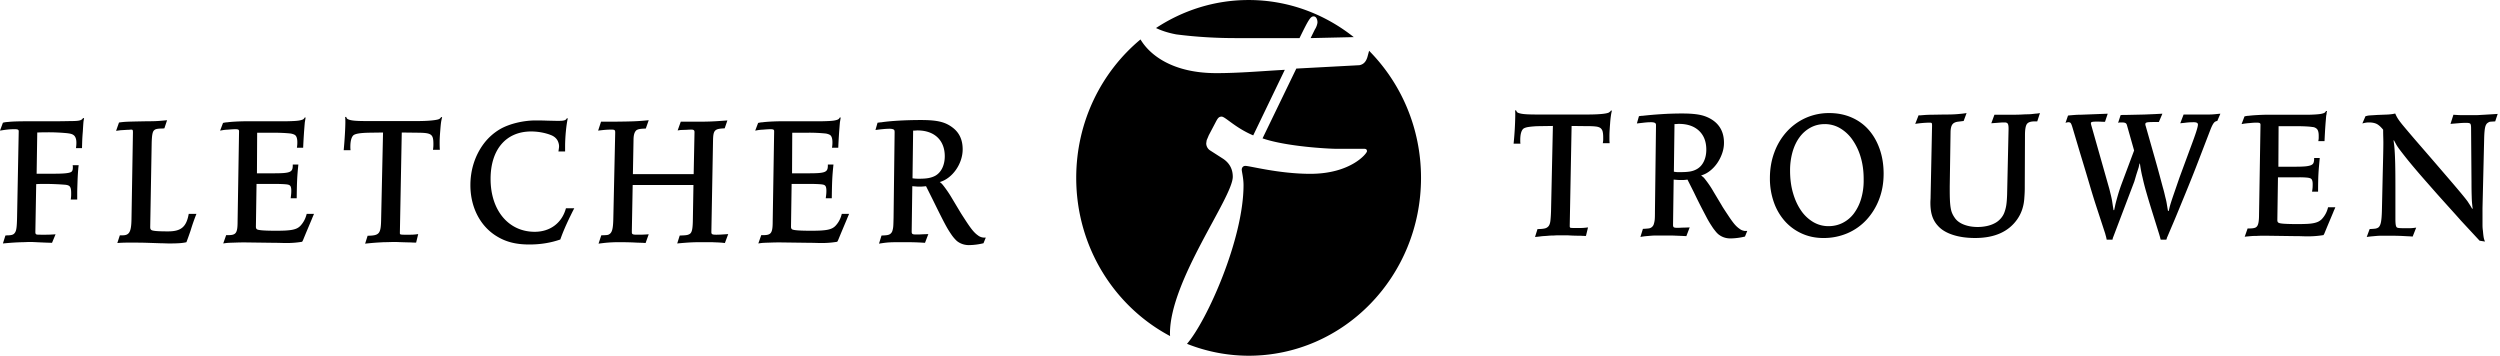
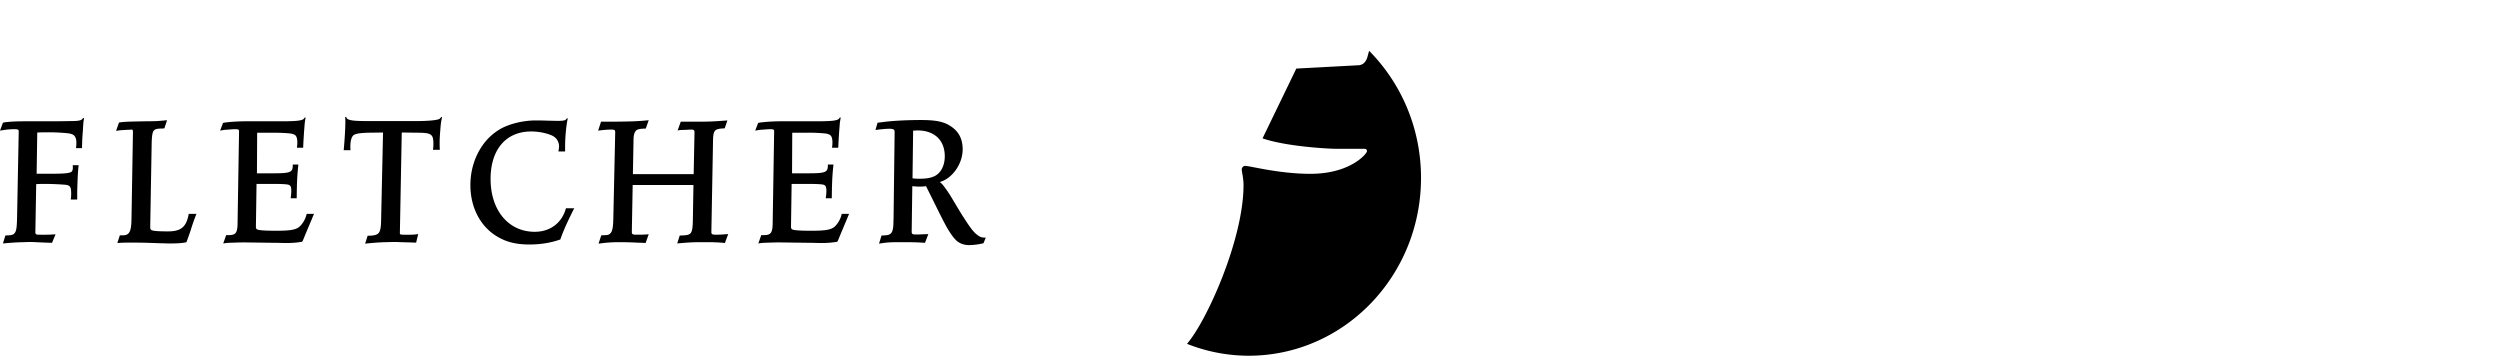
<svg xmlns="http://www.w3.org/2000/svg" viewBox="0 0 253 36" width="253" height="36">
  <g fill-rule="evenodd">
-     <path d="M160.498 23.876c-.155 0-.28-.004-.379-.01a3.5 3.5 0 0 0-.252-.011 16.576 16.576 0 0 1-1.084-.032 4.105 4.105 0 0 0-.252-.01h-.716c-.189 0-.382.007-.578.021-.197 0-.368.007-.516.021-.147.014-.29.024-.43.032-.141.007-.285.02-.432.042-.147.02-.32.038-.515.052l.252-.8c.308 0 .55-.02.726-.062a.683.683 0 0 0 .4-.242c.09-.12.15-.295.178-.526.028-.232.05-.55.064-.957l.189-8.647-1.43.021a8.23 8.23 0 0 0-1.063.085c-.246.042-.418.105-.515.189-.197.197-.295.575-.295 1.136v.158c0 .049.007.115.02.2h-.693a33.238 33.238 0 0 0 .168-2.84v-.232c0-.084-.007-.182-.021-.294h.105c.042.112.098.189.168.231.155.07.376.12.663.147.287.028.76.042 1.42.042h4.86c.603 0 1.104-.017 1.504-.052.4-.035.663-.088.789-.158a.49.49 0 0 1 .095-.074.274.274 0 0 0 .094-.115h.105a4.427 4.427 0 0 0-.105.536c-.014.091-.028.2-.042.326-.014.126-.028.295-.042.505a29.81 29.81 0 0 0-.053.81c-.007.161-.01.312-.01.452v.274c0 .112.007.245.02.4h-.693a2.13 2.13 0 0 0 .042-.337v-.253c0-.238-.018-.43-.053-.578a.638.638 0 0 0-.2-.347c-.098-.084-.245-.14-.441-.169a5.57 5.57 0 0 0-.758-.042l-1.746-.02-.19 10.118v.021c0 .099.032.155.095.169.064.014.27.02.621.02.28 0 .484-.003.61-.01s.302-.024.526-.052l-.21.862Zm9.258-6.458h.36c.367 0 .674-.021.921-.063.247-.043.47-.12.667-.232.31-.168.55-.428.72-.778.17-.35.254-.75.254-1.2 0-.813-.247-1.45-.741-1.914-.494-.463-1.172-.694-2.033-.694-.057 0-.12.004-.19.01-.071.008-.156.011-.255.011l-.063 4.818c.155.028.275.042.36.042Zm6.835 6.521a6.622 6.622 0 0 1-1.473.19c-.462 0-.87-.14-1.22-.421a2.1 2.1 0 0 1-.273-.284 13.245 13.245 0 0 1-.253-.326c-.112-.169-.217-.33-.315-.484a8.994 8.994 0 0 1-.348-.61l-.507-.968a55.911 55.911 0 0 1-.772-1.557l-.657-1.304a3.43 3.43 0 0 1-.434.042h-.286c-.099 0-.194-.003-.286-.01a56.13 56.13 0 0 1-.392-.032l-.063 4.565v.021c0 .126.028.207.084.242.056.035.175.053.358.053.098 0 .203-.004.315-.01.112-.008.232-.011.358-.011l.568-.021-.337.883a36.18 36.18 0 0 0-.652-.031l-.526-.021c-.168-.007-.343-.011-.526-.011h-1.335c-.19 0-.365.007-.526.021l-.495.042a5.848 5.848 0 0 0-.589.084l.253-.82a8.93 8.93 0 0 0 .568-.042.613.613 0 0 0 .547-.484c.042-.14.07-.284.084-.431.014-.148.02-.432.02-.852l.106-8.605v-.02a.864.864 0 0 0-.01-.169.19.19 0 0 0-.053-.084c-.07-.07-.218-.105-.442-.105-.21 0-.442.014-.694.042l-.736.084.21-.736c.084-.014.158-.025.22-.032a1.49 1.49 0 0 1 .159-.01 38.331 38.331 0 0 1 1.798-.158 32.505 32.505 0 0 1 2.199-.074c.813 0 1.455.056 1.925.168.47.113.886.302 1.251.568.701.52 1.052 1.263 1.052 2.23 0 .365-.063.726-.19 1.084a4.107 4.107 0 0 1-.504.989c-.21.301-.456.56-.736.778-.281.218-.576.368-.884.452.089.07.159.126.21.169.053.042.115.112.19.21.322.407.603.82.841 1.241l.82 1.368c.07.126.158.27.264.43.105.162.227.348.368.558.266.407.484.712.652.915.168.204.343.369.526.495.14.112.287.182.442.21a.343.343 0 0 0 .105.021h.252l-.231.568Zm11.707-8.05a5.945 5.945 0 0 0-.841-1.76 3.991 3.991 0 0 0-1.252-1.16 3.03 3.03 0 0 0-1.536-.41c-.519 0-.996.115-1.43.347a3.34 3.34 0 0 0-1.115.97c-.309.414-.547.91-.715 1.486a6.825 6.825 0 0 0-.253 1.918c0 .815.098 1.564.295 2.245.196.682.466 1.272.81 1.771a3.89 3.89 0 0 0 1.23 1.17 3.01 3.01 0 0 0 1.557.421c.519 0 1-.112 1.441-.337a3.246 3.246 0 0 0 1.126-.949 4.7 4.7 0 0 0 .725-1.465 6.389 6.389 0 0 0 .263-1.886v-.148c0-.8-.102-1.539-.305-2.213m2.325 1.697c0 .94-.155 1.806-.463 2.598a6.424 6.424 0 0 1-1.273 2.062 5.677 5.677 0 0 1-1.925 1.357 6.067 6.067 0 0 1-2.44.483c-.786 0-1.511-.15-2.177-.452a5.08 5.08 0 0 1-1.715-1.252 5.727 5.727 0 0 1-1.115-1.914 7.18 7.18 0 0 1-.4-2.44c0-.94.151-1.813.453-2.62a6.347 6.347 0 0 1 1.262-2.093 5.789 5.789 0 0 1 1.904-1.378 5.758 5.758 0 0 1 2.398-.494c.813 0 1.56.147 2.24.442.68.294 1.26.712 1.736 1.252.477.54.849 1.188 1.115 1.946.266.757.4 1.591.4 2.503m15.546-5.301h-.273c-.393 0-.652.09-.779.273-.126.182-.189.561-.189 1.136l-.021 5.175a12.45 12.45 0 0 1-.042 1.115c-.042.856-.288 1.599-.736 2.23-.884 1.249-2.3 1.872-4.25 1.872-.856 0-1.613-.108-2.272-.326-.66-.217-1.164-.529-1.515-.936a2.665 2.665 0 0 1-.557-.967c-.12-.365-.179-.814-.179-1.347 0-.084.003-.179.01-.284.008-.105.011-.22.011-.347l.147-7.132v-.063c0-.126-.014-.203-.042-.231-.028-.028-.105-.042-.231-.042a10.464 10.464 0 0 0-1.43.126l.336-.863h.19c.434-.042.82-.063 1.156-.063l1.178-.02c.35 0 .635-.004.852-.011.218-.007.407-.018.568-.032.162-.014.309-.028.442-.042.133-.014.291-.035.474-.063l-.295.8-.168.022-.337.042c-.294.028-.501.116-.62.264-.12.147-.187.397-.2.748l-.084 5.522v.316c0 .45.006.822.02 1.117.014.295.039.548.074.758.035.211.083.39.147.538.062.147.143.291.24.432.196.309.503.548.923.717.42.168.894.252 1.425.252.308 0 .612-.031.912-.094.3-.063.57-.158.807-.285.224-.112.426-.27.608-.474.181-.204.314-.432.398-.685.084-.24.143-.485.178-.738s.06-.583.074-.99l.147-6.62v-.084c0-.239-.028-.4-.083-.485-.056-.084-.16-.126-.312-.126h-.228l-1.123.084.316-.863h1.841a18.478 18.478 0 0 0 1.293-.042c.168 0 .316-.003.442-.01s.242-.018.347-.032c.105-.014.21-.024.316-.031.105-.007.227-.025.368-.053l-.274.842Zm18.218-.043a.508.508 0 0 0-.357.21c-.099.127-.21.352-.337.674l-1.157 3.008c-.225.59-.463 1.2-.715 1.83-.253.632-.502 1.245-.747 1.841l-.705 1.715a84.08 84.08 0 0 1-.61 1.451l-.42.99a.565.565 0 0 0-.053.136 1.074 1.074 0 0 1-.053.158h-.568a.853.853 0 0 1-.042-.148c0-.014-.035-.14-.105-.378l-.8-2.567a77.364 77.364 0 0 1-.525-1.756 21.823 21.823 0 0 1-.358-1.4 12.41 12.41 0 0 1-.273-1.452l-.043.001-.084.379-.231.715-.21.715-2.125 5.596a1.268 1.268 0 0 0-.085.295h-.589a3.49 3.49 0 0 0-.073-.337 6.028 6.028 0 0 1-.074-.273l-.778-2.378a76.38 76.38 0 0 1-.79-2.535c-.287-.974-.613-2.058-.977-3.25l-.758-2.545c-.07-.239-.13-.393-.179-.463-.049-.07-.13-.105-.241-.105-.07 0-.169.02-.295.063l.253-.737c.112-.013.21-.024.294-.031l.252-.021.284-.021c.106-.007.242-.01.41-.01l2.778-.106-.274.82h-.168l-.484-.02h-.147c-.239 0-.404.01-.495.031-.091.021-.136.067-.136.137 0 .014.003.031.01.052.007.022.01.046.01.074l1.789 6.311c.042.14.08.284.115.432.035.147.074.305.116.473.056.239.098.452.126.642.028.189.07.459.127.81h.063a48.995 48.995 0 0 0 .126-.59c.07-.28.158-.602.263-.967.105-.365.242-.771.41-1.22l1.22-3.261-.715-2.525c-.028-.126-.08-.21-.158-.252-.077-.042-.2-.063-.368-.063h-.179a.68.68 0 0 0-.2.042l.253-.779c.098-.013.172-.02.22-.02h.264l1.935-.043 1.01-.042.8-.042-.358.842h-.4c-.435 0-.705.014-.81.042-.105.028-.158.084-.158.168 0 .07.014.14.042.21l.8 2.82c.07.238.182.634.336 1.188.155.554.35 1.28.59 2.177.07.239.126.45.168.631.042.183.077.33.105.442.056.21.098.404.126.579.028.175.07.424.126.747h.063c.028-.085.05-.158.064-.221.013-.063.028-.123.042-.18.056-.223.175-.602.357-1.135l.631-1.83 1.094-2.967c.28-.743.48-1.3.6-1.672.119-.372.179-.62.179-.747 0-.154-.14-.231-.42-.231-.127 0-.26.003-.4.01-.141.007-.323.025-.548.053l-.42.042.336-.884h2.483a7.444 7.444 0 0 0 .799-.042c.126-.014.273-.028.442-.042l-.316.736Zm11.95 8.73a2.784 2.784 0 0 1-.106.253c-.028.057-.063.14-.105.253l-.61 1.451-.295.716-.084.147a9.76 9.76 0 0 1-1.64.126c-.155 0-.32-.003-.495-.01-.176-.008-.362-.01-.558-.01l-3.113-.043h-.347c-.162 0-.376.007-.642.021a6.268 6.268 0 0 0-.684.032l-.231.02a4.944 4.944 0 0 0-.263.032l.294-.841h.21c.197 0 .358-.018.485-.053a.472.472 0 0 0 .284-.2c.063-.098.108-.242.136-.431.028-.19.042-.431.042-.726l.148-9.088c0-.084-.029-.14-.084-.168-.057-.028-.162-.042-.316-.042a6.454 6.454 0 0 0-.673.042 7.094 7.094 0 0 0-.842.105l.295-.778c.182-.042.322-.063.42-.063.225-.028.526-.053.905-.074.379-.021.715-.032 1.01-.032h4.123c.169 0 .365-.007.59-.02a6.78 6.78 0 0 0 .61-.053c.14-.021.266-.053.378-.095a.388.388 0 0 0 .21-.21h.106a.892.892 0 0 0-.042.231c0 .056-.015.14-.043.253l-.042.504a38.772 38.772 0 0 0-.084 1.21c-.014.246-.028.53-.042.852h-.631c.028-.14.042-.249.042-.326v-.22c0-.337-.063-.569-.19-.695a.701.701 0 0 0-.462-.19c-.323-.055-.94-.084-1.851-.084h-1.557l-.021 4.103h1.662c.434 0 .778-.01 1.03-.032.253-.02.45-.06.59-.116.14-.055.231-.136.273-.242.042-.105.063-.241.063-.41v-.084h.568l-.073.81a20.43 20.43 0 0 0-.084 1.525c-.008.295-.011.652-.011 1.073h-.61c.028-.168.045-.301.052-.4.007-.098.011-.217.011-.357 0-.309-.063-.498-.19-.568-.07-.042-.192-.074-.367-.095a8.043 8.043 0 0 0-.852-.031h-2.104l-.063 4.333c0 .126.035.21.105.253.07.056.273.094.61.115.337.021.778.032 1.325.032.38 0 .705-.007.979-.021.273-.014.505-.042.694-.084.19-.042.343-.095.463-.158a1.36 1.36 0 0 0 .326-.242 2.54 2.54 0 0 0 .63-1.2h.737Zm7.825 2.967-.295-.02-.462-.022c-.225-.014-.46-.025-.705-.031a31.28 31.28 0 0 0-.894-.011h-.747c-.204 0-.386.007-.547.021l-.473.042a9.96 9.96 0 0 0-.526.063l.294-.8c.266-.013.453-.027.558-.041a.822.822 0 0 0 .305-.106c.126-.084.217-.253.273-.506.056-.252.091-.646.105-1.18l.085-3.794c.042-1.574.063-2.614.063-3.12 0-.154-.004-.337-.01-.548a22.73 22.73 0 0 1-.011-.759c-.239-.295-.46-.491-.663-.59-.204-.098-.467-.147-.789-.147-.196 0-.414.035-.652.105l.315-.736c.07-.014.13-.028.18-.042.048-.014.115-.025.2-.032.083-.007.188-.014.315-.021.126-.007.294-.017.505-.032l1.073-.042c.182-.014.322-.028.42-.042.098-.014.203-.035.316-.063.056.124.101.22.137.288.034.07.087.158.157.268.127.192.312.435.558.729.245.294.613.728 1.104 1.303l1.767 2.04 1.557 1.81c.519.603.957 1.118 1.315 1.546.358.428.607.74.747.936.07.112.133.21.19.294.055.085.14.225.252.421l.063-.02a5.197 5.197 0 0 1-.032-.17.636.636 0 0 1-.01-.104 9.358 9.358 0 0 1-.063-.926c-.015-.42-.022-.926-.022-1.515l-.042-5.427c0-.239-.028-.386-.084-.442-.056-.056-.196-.084-.42-.084-.21 0-.425.009-.642.026l-.936.079.294-.926c.379.029.673.042.884.042H250.473c.182 0 .365-.006.547-.02a141.177 141.177 0 0 0 1.746-.105l-.252.757c-.239.014-.4.024-.484.031a.42.42 0 0 0-.232.095c-.14.07-.238.218-.294.443-.056.224-.091.597-.105 1.116l-.169 7.081V22.791c0 .189.014.382.043.578.027.324.055.555.084.696.028.14.07.267.126.38l-.547-.085-1.893-2.04c-.197-.225-.491-.555-.884-.99-.393-.434-.89-.988-1.494-1.661l-1.314-1.494a70.646 70.646 0 0 1-1.652-1.946 45.35 45.35 0 0 1-.904-1.157 6.45 6.45 0 0 1-.169-.242 3.191 3.191 0 0 1-.158-.263c-.049-.09-.115-.214-.2-.368l-.041.021c.027.197.049.35.063.463.013.112.028.266.042.463.028.392.049.873.063 1.44.014.569.02 1.365.02 2.388v3.135c0 .294.011.505.032.631s.053.21.095.252c.028.043.109.07.242.085.133.014.382.02.747.02.238 0 .413-.003.526-.01.112-.007.266-.024.463-.052l-.358.904ZM119.019 3.478c2.254.293 4.361.378 5.955.378h6.537c.871-1.779 1.095-2.198 1.421-2.198.324 0 .396.42.396.591 0 .162-.108.507-.254.715l-.44.892 4.367-.1C134.05 1.413 130.37.002 126.36.002c-3.451 0-6.664 1.051-9.373 2.835.483.229 1.113.465 2.03.64m-.616 30.26c0-5.368 6.356-13.74 6.356-15.85 0-.632-.219-1.307-.977-1.819l-1.31-.84a.858.858 0 0 1-.399-.728c.07-.468 0-.164.252-.8l.689-1.31c.22-.421.326-.588.62-.588.362 0 1.382 1.136 3.194 1.899l3.196-6.636c-2.324.128-4.607.336-6.936.336-4.42 0-6.734-1.837-7.667-3.41-3.966 3.297-6.505 8.343-6.505 14.01 0 6.983 3.865 13.028 9.502 16.01a1.926 1.926 0 0 1-.015-.273" />
    <path d="m138.553 5.14-.177.656c-.15.468-.399.722-.8.802l-6.389.342-3.418 7.063c2.434.84 6.757 1.056 7.446 1.056h2.832c.22 0 .29.085.29.252 0 .213-1.632 2.28-5.731 2.28-3.164 0-6.108-.802-6.578-.802-.255 0-.363.21-.363.38 0 .21.18.846.18 1.565 0 5.485-3.724 13.758-5.721 16.061A16.95 16.95 0 0 0 126.362 36c9.631 0 17.445-8.054 17.445-18 0-5.04-2.018-9.59-5.254-12.86M5.266 24.573l-.632-.02c-1.117-.043-1.243-.065-1.622-.065-.232 0-.505.022-.759.022-.674.022-1.032.043-1.958.128l.252-.802c.148-.02.253-.02.317-.02.379-.021.526-.086.652-.275.148-.21.19-.59.211-1.494l.168-8.763c0-.168-.105-.21-.421-.21-.358 0-.737.02-1.474.146l.295-.8c.252-.064.337-.064.569-.084.4-.043 1.053-.063 1.958-.063h2.57c.21 0 .78 0 1.706-.021.569 0 .842-.022 1.032-.085.127-.042.19-.105.274-.21h.105c-.02.147-.042.21-.063.379-.021.253-.042.569-.063.948-.063.736-.063.99-.085 1.705h-.61c.042-.316.042-.4.042-.568 0-.358-.106-.632-.295-.758-.147-.105-.316-.148-.695-.19a20.46 20.46 0 0 0-1.875-.084c-.295 0-.526 0-1.095.021l-.063 4.17h1.685c.97 0 1.495-.041 1.748-.147.169-.064.232-.21.232-.506 0-.042 0-.126-.021-.21h.61c-.02.168-.042.316-.042.4-.02.211-.042.527-.063.949-.02.632-.042 1.136-.042 1.474v.652H7.16c.042-.294.042-.4.042-.63 0-.401-.042-.612-.19-.738-.083-.064-.21-.106-.4-.126a25.85 25.85 0 0 0-2.148-.085c-.168 0-.442 0-.8.02l-.085 4.825v.02c0 .126.021.19.085.232.063.042.147.042.8.042.359 0 .59 0 1.159-.042l-.358.863Zm14.613-2.927a19.64 19.64 0 0 0-.59 1.685c-.232.674-.274.78-.422 1.18-.336.083-.779.127-1.748.127-.295 0-.61-.022-.905-.022l-1.307-.043c-.59-.02-1.137-.02-1.642-.02-.59 0-.78 0-1.39.04l.252-.778h.274c.695 0 .885-.357.906-1.642l.147-8.763c0-.253-.02-.294-.19-.294-.041 0-.147.02-.336.02l-.717.043-.463.063.295-.843c.569-.084.885-.084 1.727-.106l1.053-.02c.927 0 1.201-.021 2.085-.106l-.273.821c-.169.022-.295.022-.38.022-.4.02-.547.063-.673.19-.148.147-.211.504-.232 1.284l-.148 8.468v.02c0 .15.022.233.106.296.126.105.653.148 1.706.148 1.327 0 1.853-.464 2.085-1.77h.78Zm11.896 0c-.085.21-.126.295-.21.506l-.612 1.452-.295.718-.084.146a9.597 9.597 0 0 1-1.643.126c-.316 0-.652-.02-1.053-.02l-3.117-.042c-.147 0-.464 0-.99.02-.695.021-.759.021-1.18.086l.296-.843h.21c.8 0 .948-.211.948-1.411l.147-9.1c0-.168-.084-.21-.4-.21-.126 0-.442.02-.674.042-.4.02-.505.04-.843.104l.295-.78c.19-.041.317-.062.422-.062.442-.063 1.327-.105 1.917-.105h3.685c.253 0 .59 0 1.033-.021.526-.022.779-.064.99-.148a.348.348 0 0 0 .21-.21h.105c-.041.188-.041.253-.084.484a53.584 53.584 0 0 0-.168 2.57h-.632c.042-.275.042-.421.042-.549 0-.336-.064-.568-.19-.695-.084-.083-.253-.146-.463-.189-.358-.042-.969-.085-1.854-.085h-1.558l-.022 4.109h1.665c1.727 0 1.959-.106 1.959-.8v-.086h.568c-.126 1.222-.147 1.729-.169 3.412h-.61c.042-.336.063-.483.063-.758 0-.337-.063-.504-.19-.568-.126-.085-.442-.105-1.221-.126h-2.106l-.064 4.339c0 .126.043.21.105.253.148.105.843.147 1.938.147 1.538 0 2.085-.105 2.465-.506.295-.316.505-.694.632-1.2h.737Zm10.336 2.907c-.294 0-.505-.02-.631-.02-1.117-.023-1.243-.045-1.538-.045-.316 0-.695.022-1.096.022-.8.043-1.094.063-1.895.148l.252-.8c1.223-.022 1.348-.19 1.37-1.79l.19-8.658-1.433.02c-.927.022-1.39.106-1.58.274-.189.19-.294.59-.294 1.139 0 .105 0 .189.02.357h-.694c.104-1.095.168-2.295.168-2.844 0-.126 0-.294-.021-.525h.105c.043.125.084.188.169.23.316.149.758.191 2.085.191h4.866c1.2 0 2.043-.085 2.295-.21a.536.536 0 0 0 .19-.19h.105c-.105.441-.126.547-.19 1.368-.062.76-.062.99-.062 1.264 0 .148 0 .38.02.674h-.694c.042-.295.042-.4.042-.59 0-.968-.19-1.116-1.454-1.137l-1.748-.021-.19 10.131v.022c0 .19.021.19.717.19.547 0 .695 0 1.137-.064l-.21.864Zm16.004-3.475c-.232.442-.295.588-.506 1.01-.168.359-.316.673-.442.969-.19.442-.274.653-.464 1.18-.969.336-2 .506-3.138.506-1.327 0-2.338-.255-3.244-.802-1.706-1.01-2.717-2.948-2.717-5.202 0-1.58.485-3.033 1.348-4.192a5.649 5.649 0 0 1 1.685-1.496c.927-.525 2.317-.863 3.58-.863.17 0 .57 0 1.18.022l.906.02h.253c.526 0 .716-.063.8-.253h.105c-.147.612-.273 1.875-.273 2.844v.506h-.674c.042-.295.063-.4.063-.527 0-.19-.063-.4-.147-.569-.127-.231-.317-.4-.59-.527-.59-.252-1.369-.4-2.085-.4-2.55 0-4.108 1.833-4.108 4.803 0 3.182 1.812 5.35 4.465 5.35 1.58 0 2.76-.905 3.16-2.379h.843Zm15.244 3.516c-.19-.02-.337-.041-.442-.041-.17-.02-.443-.02-.864-.043h-1.2c-.696 0-1.18.022-2.318.128l.253-.802c.653-.02.8-.041.99-.147.232-.126.316-.462.337-1.264l.063-3.706h-6.15l-.084 4.57v.21c0 .21.084.253.526.253.4 0 .632 0 1.18-.042l-.316.884-.295-.02-.653-.021c-.295-.02-.969-.043-1.622-.043h-.421c-.674.022-.97.043-1.77.148l.275-.843c.568-.02.673-.02.8-.105.294-.169.4-.548.42-1.601l.19-8.657v-.042c0-.253-.063-.294-.379-.294-.379 0-.695.02-1.348.104l.295-.905h1.264c2.106-.022 2.423-.042 3.56-.148l-.295.843c-.611.02-.78.063-.948.169-.19.168-.295.462-.295 1.01l-.063 3.433h6.15l.085-4.254c0-.169-.084-.252-.295-.252-.063 0-.232 0-.506.02l-.61.02-.295.043.315-.884h1.77c.863 0 1.537-.022 2.359-.085l.59-.042-.274.8c-1.032.043-1.159.169-1.18 1.265l-.168 9.225c0 .232.084.274.505.274.295 0 .632-.022 1.2-.063l-.336.905Zm12.567-2.948c-.084.21-.126.295-.21.506l-.61 1.452-.296.718-.084.146a9.595 9.595 0 0 1-1.643.126c-.316 0-.653-.02-1.053-.02l-3.118-.042c-.147 0-.463 0-.99.02-.694.021-.758.021-1.179.086l.295-.843h.21c.8 0 .949-.211.949-1.411l.147-9.1c0-.168-.084-.21-.4-.21-.126 0-.443.02-.674.042-.401.02-.506.04-.843.104l.295-.78c.19-.041.316-.062.421-.062.443-.063 1.327-.105 1.917-.105h3.686c.253 0 .59 0 1.032-.021.527-.022.78-.064.99-.148a.348.348 0 0 0 .21-.21h.106c-.042.188-.042.253-.084.484a53.347 53.347 0 0 0-.168 2.57h-.633c.043-.275.043-.421.043-.549 0-.336-.064-.568-.19-.695-.084-.083-.253-.146-.463-.189a16.516 16.516 0 0 0-1.854-.085h-1.559l-.02 4.109h1.663c1.727 0 1.96-.106 1.96-.8v-.086h.568c-.127 1.222-.148 1.729-.17 3.412h-.61c.042-.336.064-.483.064-.758 0-.337-.064-.504-.19-.568-.127-.085-.442-.105-1.221-.126h-2.107l-.063 4.339c0 .126.042.21.105.253.148.105.843.147 1.938.147 1.538 0 2.085-.105 2.465-.506.295-.316.505-.694.631-1.2h.737Zm7.136-3.56c.737 0 1.18-.085 1.58-.295.61-.337.969-1.075.969-1.98 0-1.622-1.054-2.612-2.76-2.612-.105 0-.252.02-.442.02l-.063 4.825c.316.042.421.042.716.042Zm6.466 6.53a6.518 6.518 0 0 1-1.474.189c-.464 0-.884-.147-1.222-.42a3.826 3.826 0 0 1-.526-.61c-.464-.676-.674-1.055-1.938-3.625l-.653-1.306c-.4.043-.527.043-.716.043-.19 0-.337-.022-.674-.043l-.063 4.571v.021c0 .253.084.294.442.294.19 0 .421 0 .674-.02l.569-.02-.337.883c-.99-.063-1.37-.063-2.338-.063-1.117 0-1.412 0-2.317.148l.253-.822c.526-.02.695-.041.863-.147a.615.615 0 0 0 .253-.379c.084-.294.084-.443.105-1.285l.106-8.615v-.02c0-.17-.022-.211-.063-.254-.064-.063-.232-.105-.443-.105-.421 0-.969.063-1.432.126l.21-.737c.169-.021.295-.042.38-.042.947-.148 2.527-.231 4.001-.231 1.643 0 2.444.189 3.18.736.717.527 1.054 1.264 1.054 2.234 0 1.473-1.053 2.949-2.317 3.306.169.126.232.19.38.38.295.378.61.842.842 1.242l.821 1.37c.148.252.359.568.632.99.527.8.822 1.158 1.18 1.41a1.056 1.056 0 0 0 .716.231h.085l-.233.57Z" />
  </g>
</svg>